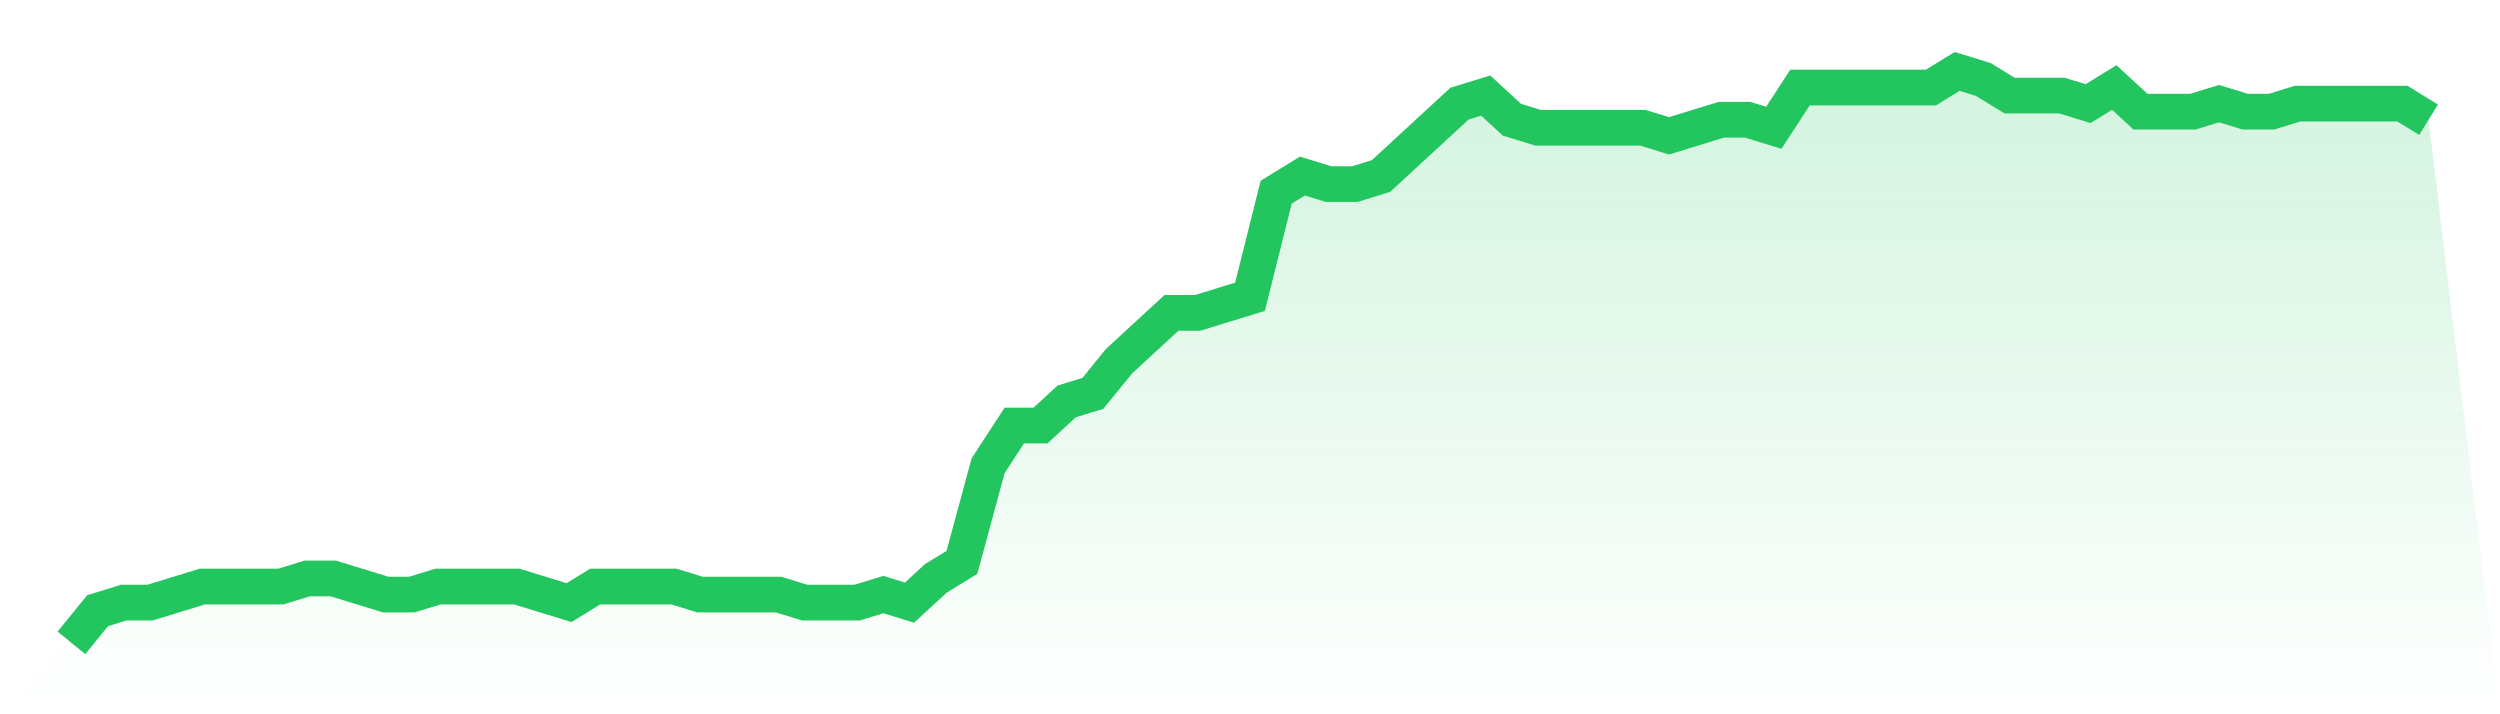
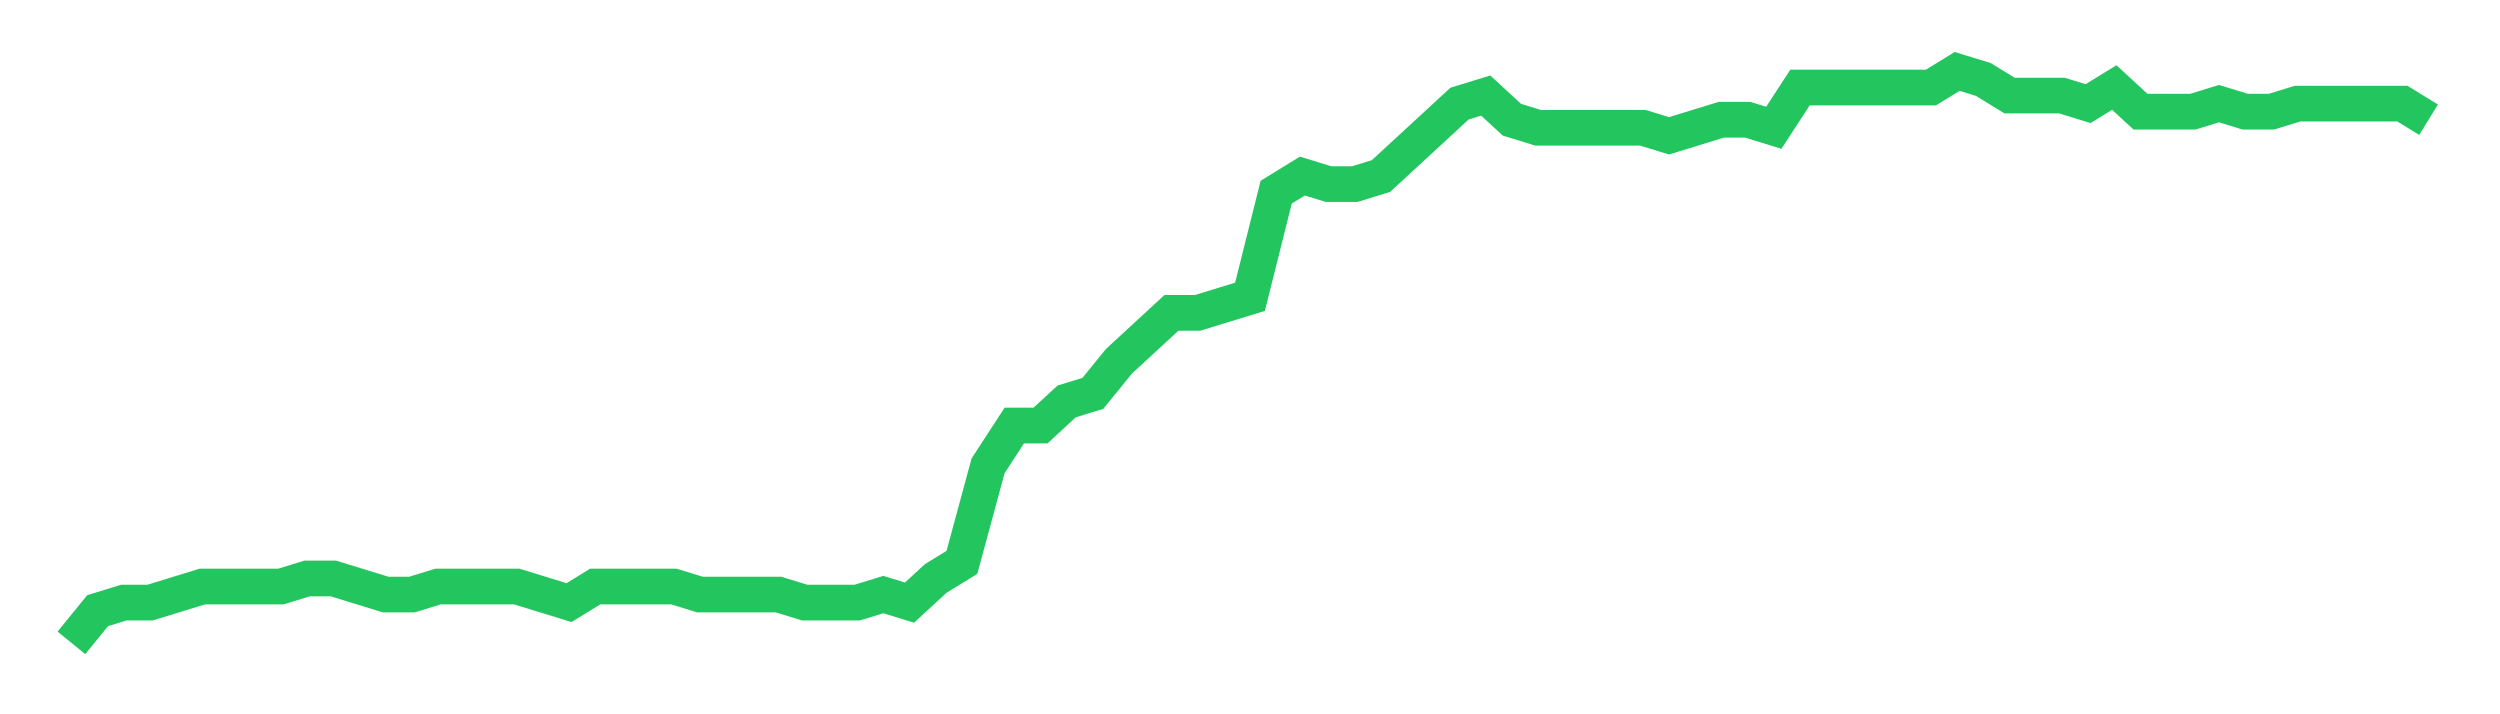
<svg xmlns="http://www.w3.org/2000/svg" viewBox="0 0 140 40">
  <defs>
    <linearGradient id="gradient" x1="0" x2="0" y1="0" y2="1">
      <stop offset="0%" stop-color="#22c55e" stop-opacity="0.2" />
      <stop offset="100%" stop-color="#22c55e" stop-opacity="0" />
    </linearGradient>
  </defs>
-   <path d="M4,36 L4,36 L5.467,34.197 L6.933,33.746 L8.4,33.746 L9.867,33.296 L11.333,32.845 L12.8,32.845 L14.267,32.845 L15.733,32.845 L17.2,32.394 L18.667,32.394 L20.133,32.845 L21.6,33.296 L23.067,33.296 L24.533,32.845 L26,32.845 L27.467,32.845 L28.933,32.845 L30.4,33.296 L31.867,33.746 L33.333,32.845 L34.8,32.845 L36.267,32.845 L37.733,32.845 L39.2,33.296 L40.667,33.296 L42.133,33.296 L43.6,33.296 L45.067,33.746 L46.533,33.746 L48,33.746 L49.467,33.296 L50.933,33.746 L52.4,32.394 L53.867,31.493 L55.333,26.085 L56.8,23.831 L58.267,23.831 L59.733,22.479 L61.2,22.028 L62.667,20.225 L64.133,18.873 L65.6,17.521 L67.067,17.521 L68.533,17.07 L70,16.62 L71.467,10.761 L72.933,9.859 L74.4,10.31 L75.867,10.31 L77.333,9.859 L78.8,8.507 L80.267,7.155 L81.733,5.803 L83.2,5.352 L84.667,6.704 L86.133,7.155 L87.6,7.155 L89.067,7.155 L90.533,7.155 L92,7.155 L93.467,7.606 L94.933,7.155 L96.4,6.704 L97.867,6.704 L99.333,7.155 L100.8,4.901 L102.267,4.901 L103.733,4.901 L105.2,4.901 L106.667,4.901 L108.133,4.901 L109.6,4 L111.067,4.451 L112.533,5.352 L114,5.352 L115.467,5.352 L116.933,5.803 L118.4,4.901 L119.867,6.254 L121.333,6.254 L122.8,6.254 L124.267,5.803 L125.733,6.254 L127.2,6.254 L128.667,5.803 L130.133,5.803 L131.6,5.803 L133.067,5.803 L134.533,5.803 L136,6.704 L140,40 L0,40 z" fill="url(#gradient)" />
  <path d="M4,36 L4,36 L5.467,34.197 L6.933,33.746 L8.4,33.746 L9.867,33.296 L11.333,32.845 L12.8,32.845 L14.267,32.845 L15.733,32.845 L17.2,32.394 L18.667,32.394 L20.133,32.845 L21.6,33.296 L23.067,33.296 L24.533,32.845 L26,32.845 L27.467,32.845 L28.933,32.845 L30.4,33.296 L31.867,33.746 L33.333,32.845 L34.8,32.845 L36.267,32.845 L37.733,32.845 L39.2,33.296 L40.667,33.296 L42.133,33.296 L43.6,33.296 L45.067,33.746 L46.533,33.746 L48,33.746 L49.467,33.296 L50.933,33.746 L52.4,32.394 L53.867,31.493 L55.333,26.085 L56.8,23.831 L58.267,23.831 L59.733,22.479 L61.2,22.028 L62.667,20.225 L64.133,18.873 L65.6,17.521 L67.067,17.521 L68.533,17.07 L70,16.62 L71.467,10.761 L72.933,9.859 L74.4,10.31 L75.867,10.31 L77.333,9.859 L78.8,8.507 L80.267,7.155 L81.733,5.803 L83.2,5.352 L84.667,6.704 L86.133,7.155 L87.6,7.155 L89.067,7.155 L90.533,7.155 L92,7.155 L93.467,7.606 L94.933,7.155 L96.4,6.704 L97.867,6.704 L99.333,7.155 L100.8,4.901 L102.267,4.901 L103.733,4.901 L105.2,4.901 L106.667,4.901 L108.133,4.901 L109.6,4 L111.067,4.451 L112.533,5.352 L114,5.352 L115.467,5.352 L116.933,5.803 L118.4,4.901 L119.867,6.254 L121.333,6.254 L122.8,6.254 L124.267,5.803 L125.733,6.254 L127.2,6.254 L128.667,5.803 L130.133,5.803 L131.6,5.803 L133.067,5.803 L134.533,5.803 L136,6.704" fill="none" stroke="#22c55e" stroke-width="2" />
</svg>